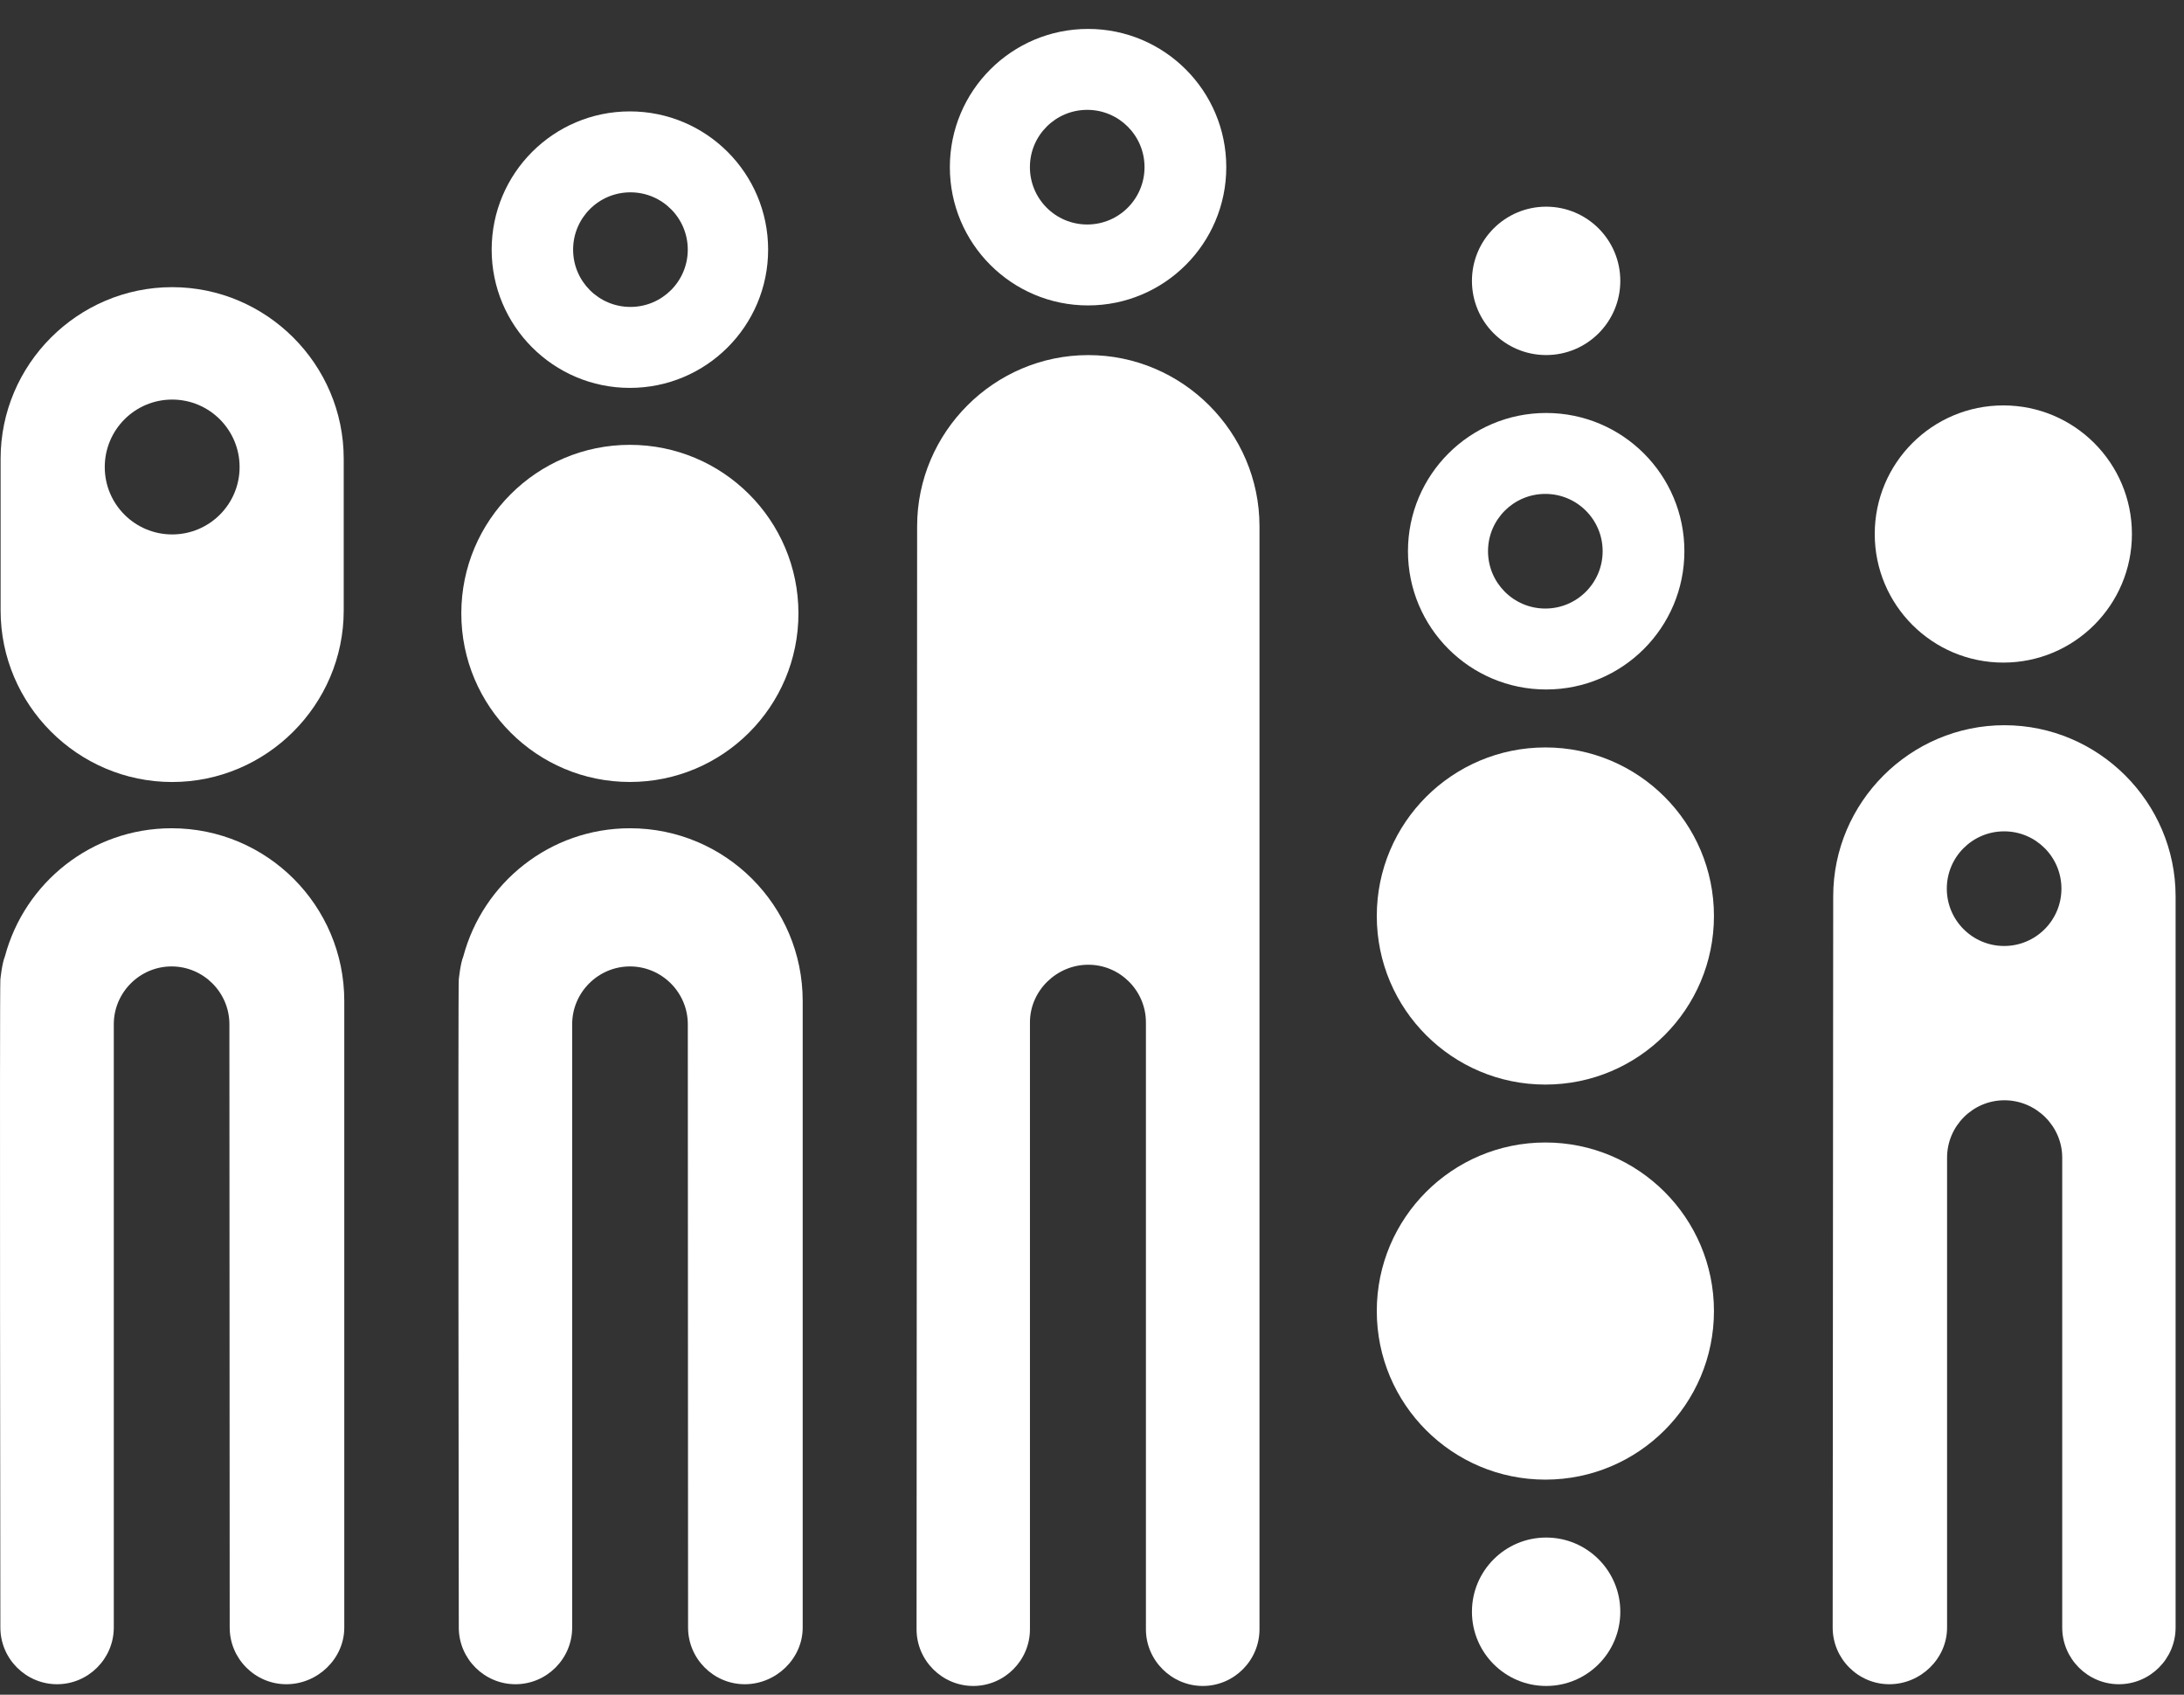
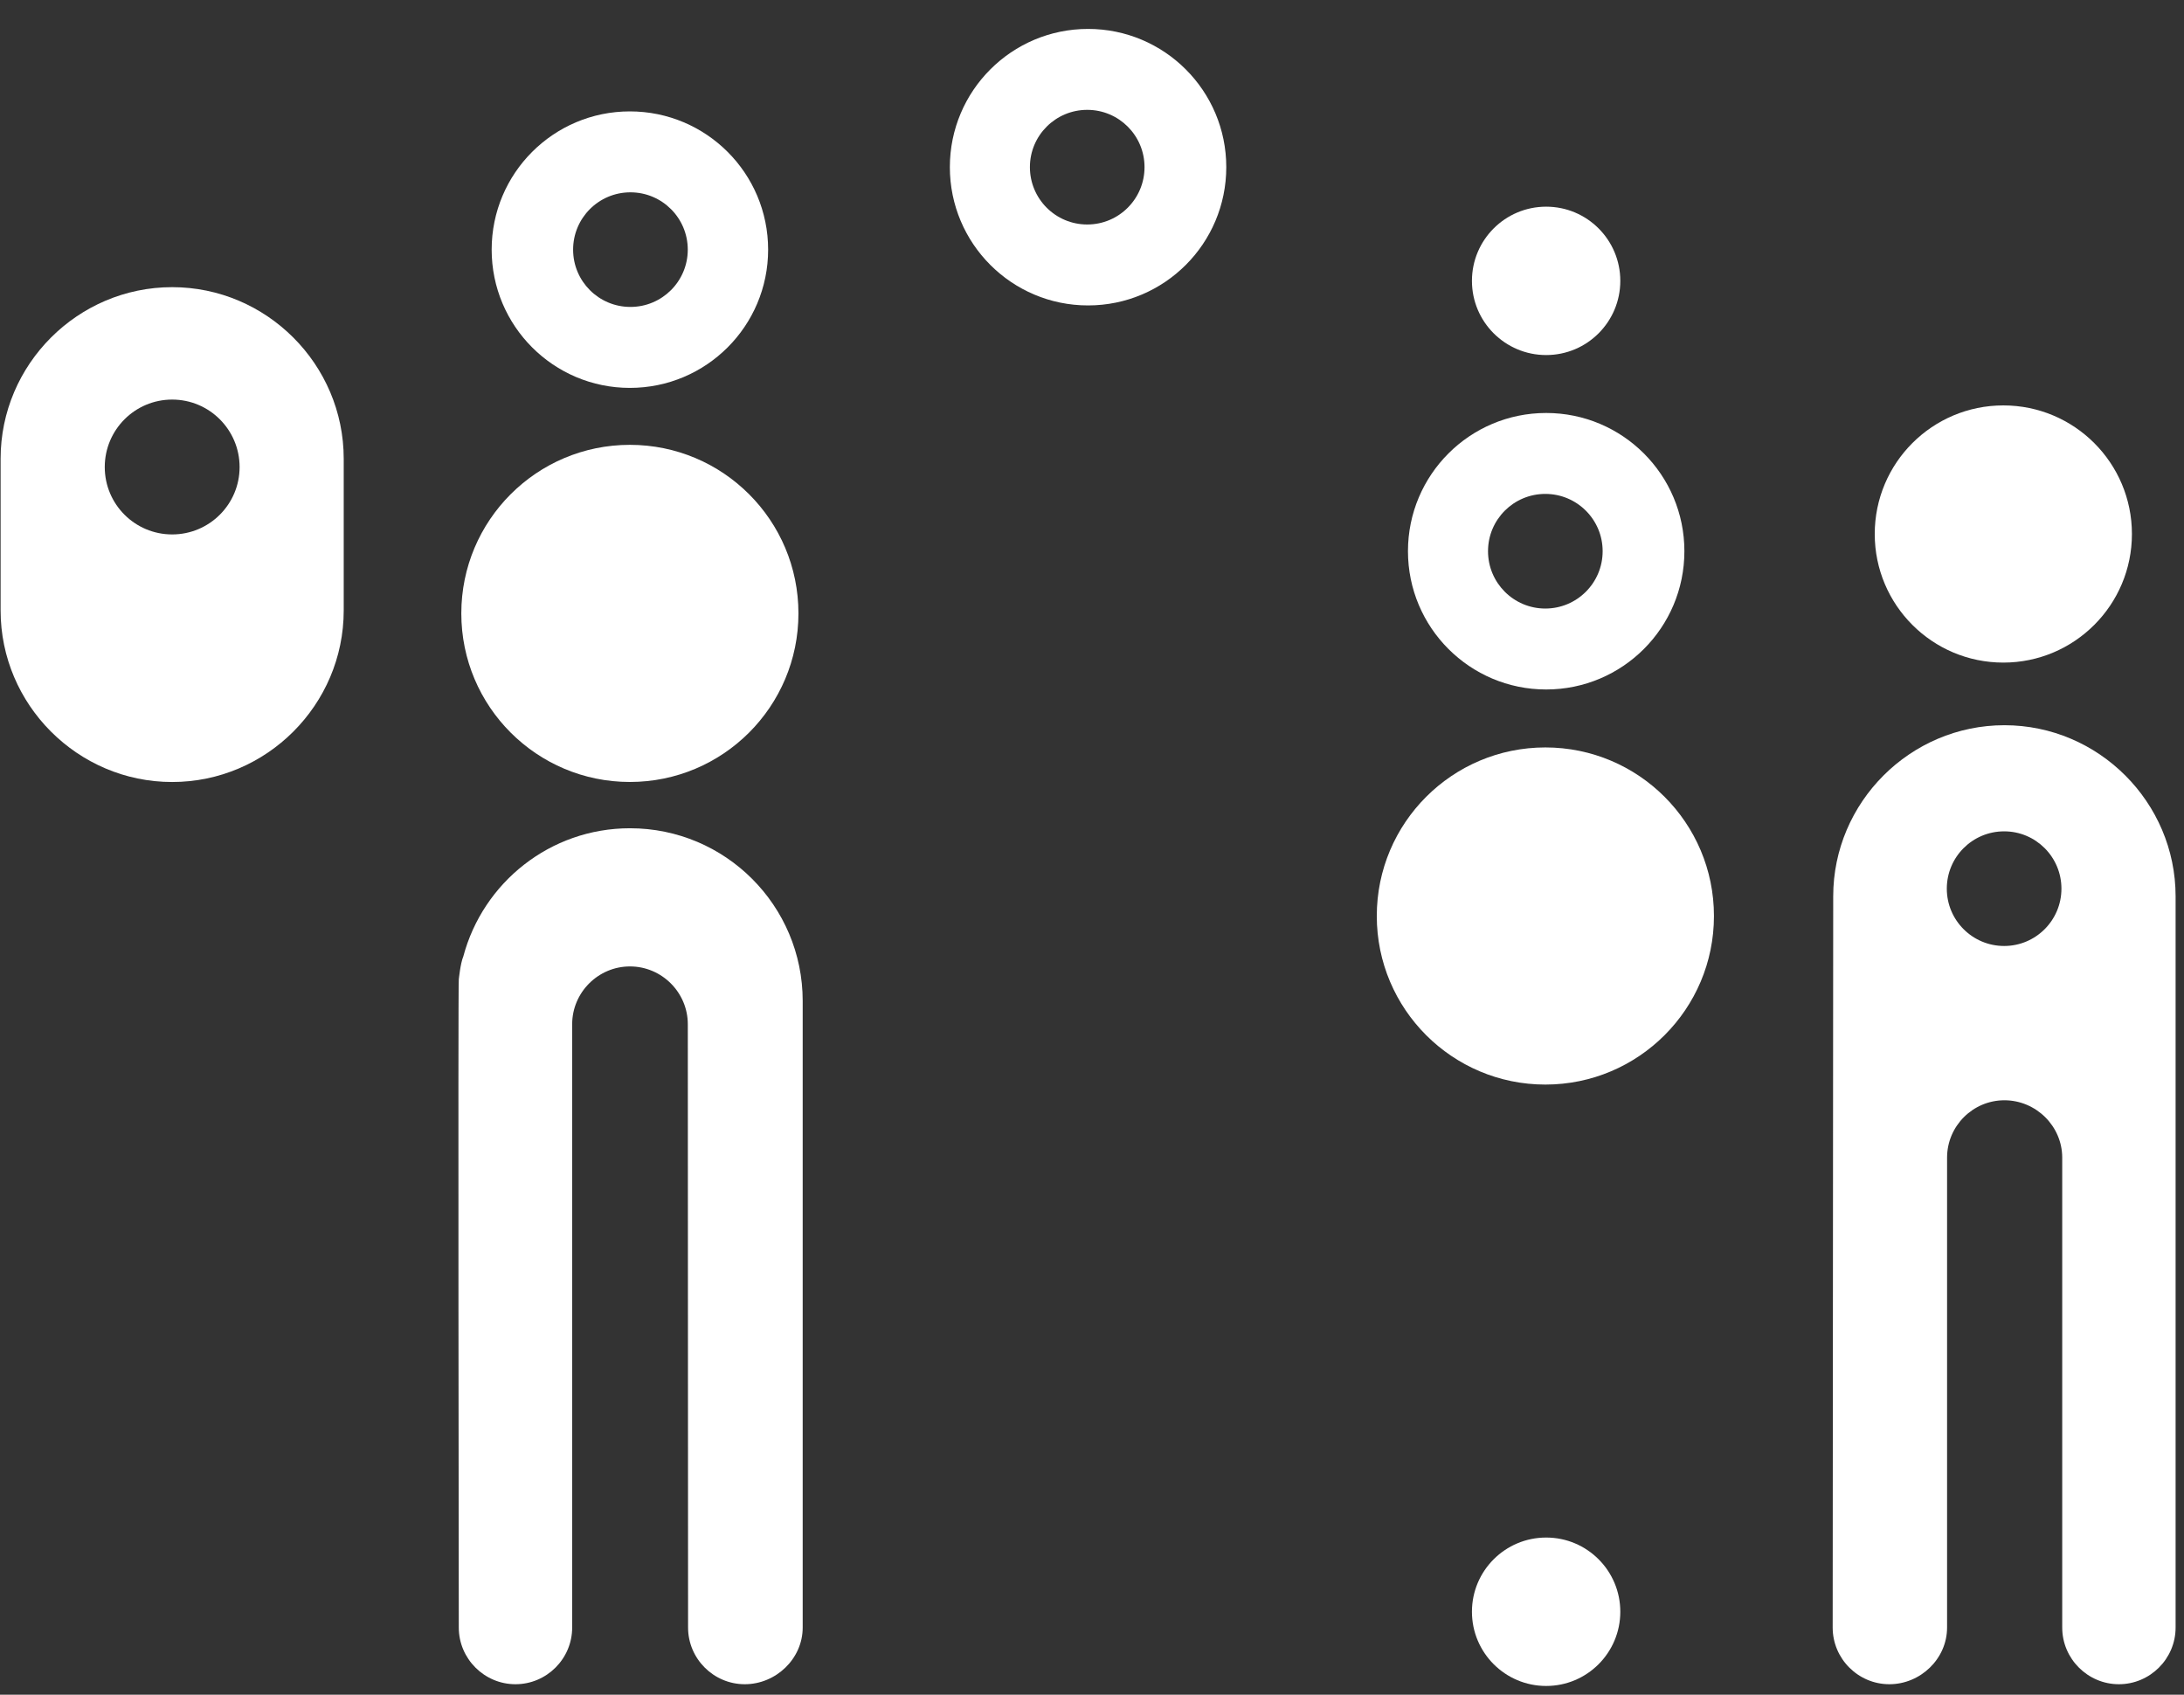
<svg xmlns="http://www.w3.org/2000/svg" width="58" height="45" viewBox="0 0 58 45" fill="none">
  <rect x="0" y="0" width="58" height="45" fill="#333333" stroke="none" />
  <path fill-rule="evenodd" clip-rule="evenodd" d="M36.563 24.323C36.563 21.851 38.568 19.847 41.04 19.847C43.512 19.847 45.517 21.851 45.517 24.323C45.517 26.795 43.512 28.799 41.04 28.799C38.568 28.799 36.563 26.795 36.563 24.323Z" fill="white" />
  <path fill-rule="evenodd" clip-rule="evenodd" d="M12.251 16.288C12.251 13.816 14.256 11.812 16.727 11.812C19.2 11.812 21.204 13.816 21.204 16.288C21.204 18.761 19.2 20.764 16.727 20.764C14.256 20.764 12.251 18.761 12.251 16.288Z" fill="white" />
-   <path fill-rule="evenodd" clip-rule="evenodd" d="M36.563 34.813C36.563 32.341 38.568 30.337 41.04 30.337C43.512 30.337 45.517 32.341 45.517 34.813C45.517 37.285 43.512 39.289 41.04 39.289C38.568 39.289 36.563 37.285 36.563 34.813Z" fill="white" />
  <path fill-rule="evenodd" clip-rule="evenodd" d="M53.202 10.765C51.316 10.765 49.787 12.293 49.787 14.18C49.787 16.065 51.316 17.594 53.202 17.594C55.087 17.594 56.617 16.065 56.617 14.18C56.617 12.293 55.087 10.765 53.202 10.765Z" fill="white" />
  <path fill-rule="evenodd" clip-rule="evenodd" d="M16.73 21.993C14.608 21.993 12.826 23.438 12.304 25.397C12.227 25.577 12.184 26.009 12.184 26.009C12.161 26.196 12.184 43.217 12.184 43.217C12.184 44.045 12.862 44.722 13.689 44.722C14.518 44.722 15.195 44.045 15.195 43.217V27.197C15.195 26.353 15.886 25.662 16.73 25.662C17.575 25.662 18.266 26.353 18.266 27.197L18.273 43.217C18.273 44.045 18.951 44.722 19.779 44.722C20.606 44.722 21.317 44.045 21.317 43.217V26.58C21.317 24.046 19.264 21.993 16.73 21.993Z" fill="white" />
-   <path fill-rule="evenodd" clip-rule="evenodd" d="M28.902 9.429C26.402 9.429 24.356 11.475 24.356 13.975L24.341 43.263C24.341 44.09 25.019 44.768 25.847 44.768C26.674 44.768 27.352 44.09 27.352 43.263V27.148C27.352 26.306 28.061 25.617 28.902 25.617C29.744 25.617 30.432 26.306 30.432 27.148V43.263C30.432 44.09 31.115 44.768 31.943 44.768C32.771 44.768 33.448 44.09 33.448 43.263V13.975C33.448 11.475 31.402 9.429 28.902 9.429Z" fill="white" />
-   <path fill-rule="evenodd" clip-rule="evenodd" d="M4.557 21.993C2.433 21.993 0.652 23.438 0.13 25.397C0.053 25.577 0.01 26.009 0.01 26.009C-0.013 26.196 0.01 43.217 0.01 43.217C0.01 44.045 0.688 44.722 1.516 44.722C2.343 44.722 3.022 44.045 3.022 43.217V27.197C3.022 26.353 3.713 25.662 4.557 25.662C5.402 25.662 6.092 26.353 6.092 27.197L6.1 43.217C6.1 44.045 6.777 44.722 7.605 44.722C8.433 44.722 9.143 44.045 9.143 43.217V26.58C9.143 24.046 7.09 21.993 4.557 21.993Z" fill="white" />
  <path fill-rule="evenodd" clip-rule="evenodd" d="M16.742 8.15C15.901 8.15 15.22 7.469 15.22 6.629C15.22 5.788 15.901 5.107 16.742 5.107C17.583 5.107 18.265 5.788 18.265 6.629C18.265 7.469 17.583 8.15 16.742 8.15ZM16.727 2.958C14.7 2.958 13.057 4.602 13.057 6.629C13.057 8.655 14.7 10.3 16.727 10.3C18.756 10.3 20.399 8.655 20.399 6.629C20.399 4.602 18.756 2.958 16.727 2.958Z" fill="white" />
  <path fill-rule="evenodd" clip-rule="evenodd" d="M41.038 16.159C40.198 16.159 39.517 15.477 39.517 14.636C39.517 13.796 40.198 13.115 41.038 13.115C41.88 13.115 42.561 13.796 42.561 14.636C42.561 15.477 41.88 16.159 41.038 16.159ZM41.061 10.966C39.034 10.966 37.391 12.609 37.391 14.636C37.391 16.664 39.034 18.308 41.061 18.308C43.088 18.308 44.732 16.664 44.732 14.636C44.732 12.609 43.088 10.966 41.061 10.966Z" fill="white" />
  <path fill-rule="evenodd" clip-rule="evenodd" d="M4.572 14.191C3.583 14.191 2.782 13.39 2.782 12.402C2.782 11.412 3.583 10.61 4.572 10.61C5.561 10.61 6.363 11.412 6.363 12.402C6.363 13.39 5.561 14.191 4.572 14.191ZM4.572 7.625C2.066 7.625 0.016 9.675 0.016 12.181V16.21C0.016 18.715 2.066 20.765 4.572 20.765C7.078 20.765 9.128 18.715 9.128 16.21V12.181C9.128 9.675 7.078 7.625 4.572 7.625Z" fill="white" />
  <path fill-rule="evenodd" clip-rule="evenodd" d="M39.09 7.458C39.09 6.37 39.973 5.488 41.061 5.488C42.149 5.488 43.03 6.37 43.03 7.458C43.03 8.546 42.149 9.428 41.061 9.428C39.973 9.428 39.09 8.546 39.09 7.458Z" fill="white" />
  <path fill-rule="evenodd" clip-rule="evenodd" d="M39.09 42.797C39.09 41.709 39.973 40.827 41.061 40.827C42.149 40.827 43.03 41.709 43.03 42.797C43.03 43.885 42.149 44.768 41.061 44.768C39.973 44.768 39.09 43.885 39.09 42.797Z" fill="white" />
  <path fill-rule="evenodd" clip-rule="evenodd" d="M53.224 25.119C52.382 25.119 51.701 24.437 51.701 23.597C51.701 22.756 52.382 22.075 53.224 22.075C54.064 22.075 54.745 22.756 54.745 23.597C54.745 24.437 54.064 25.119 53.224 25.119ZM53.231 19.257C50.73 19.257 48.684 21.302 48.684 23.802L48.67 43.217C48.67 44.045 49.347 44.722 50.175 44.722C51.003 44.722 51.708 44.045 51.708 43.217V30.739C51.708 29.901 52.393 29.216 53.231 29.216C54.068 29.216 54.766 29.901 54.766 30.739V43.217C54.766 44.045 55.444 44.722 56.271 44.722C57.099 44.722 57.777 44.045 57.777 43.217V23.802C57.777 21.302 55.731 19.257 53.231 19.257Z" fill="white" />
  <path fill-rule="evenodd" clip-rule="evenodd" d="M28.873 5.961C28.032 5.961 27.351 5.28 27.351 4.438C27.351 3.598 28.032 2.917 28.873 2.917C29.714 2.917 30.395 3.598 30.395 4.438C30.395 5.28 29.714 5.961 28.873 5.961ZM28.895 0.768C26.868 0.768 25.225 2.412 25.225 4.438C25.225 6.466 26.868 8.11 28.895 8.11C30.923 8.11 32.566 6.466 32.566 4.438C32.566 2.412 30.923 0.768 28.895 0.768Z" fill="white" />
</svg>